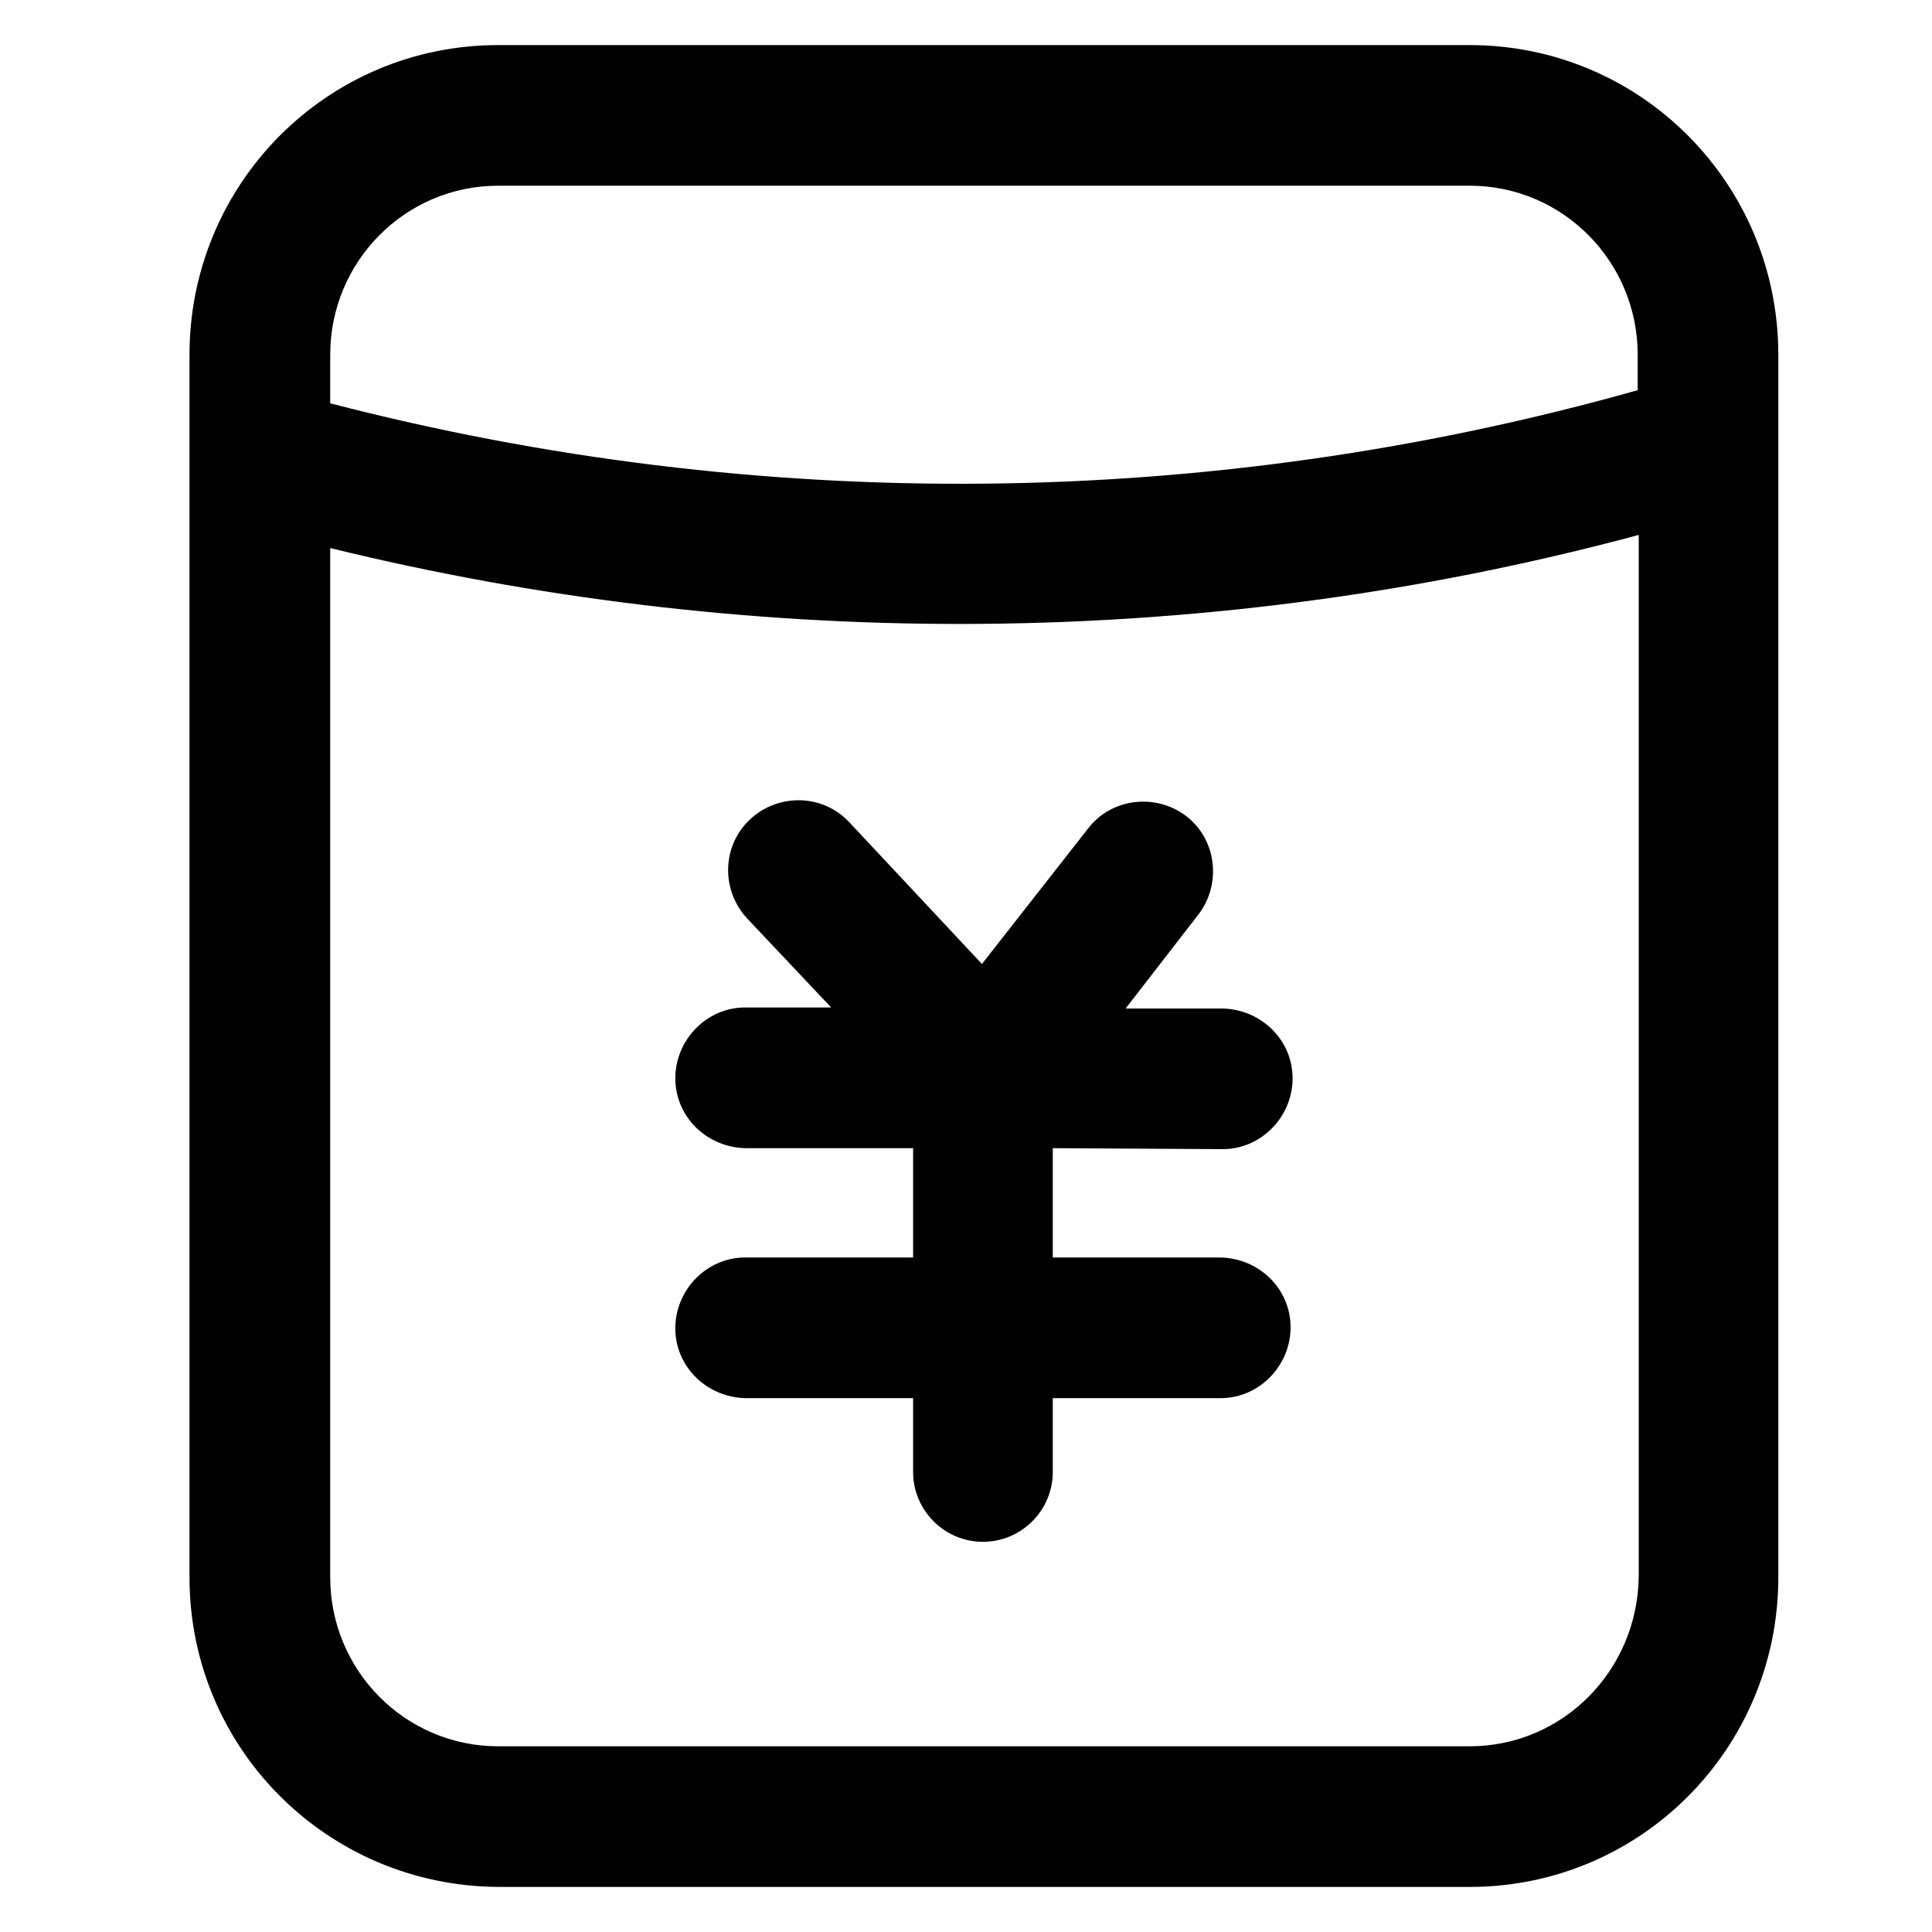
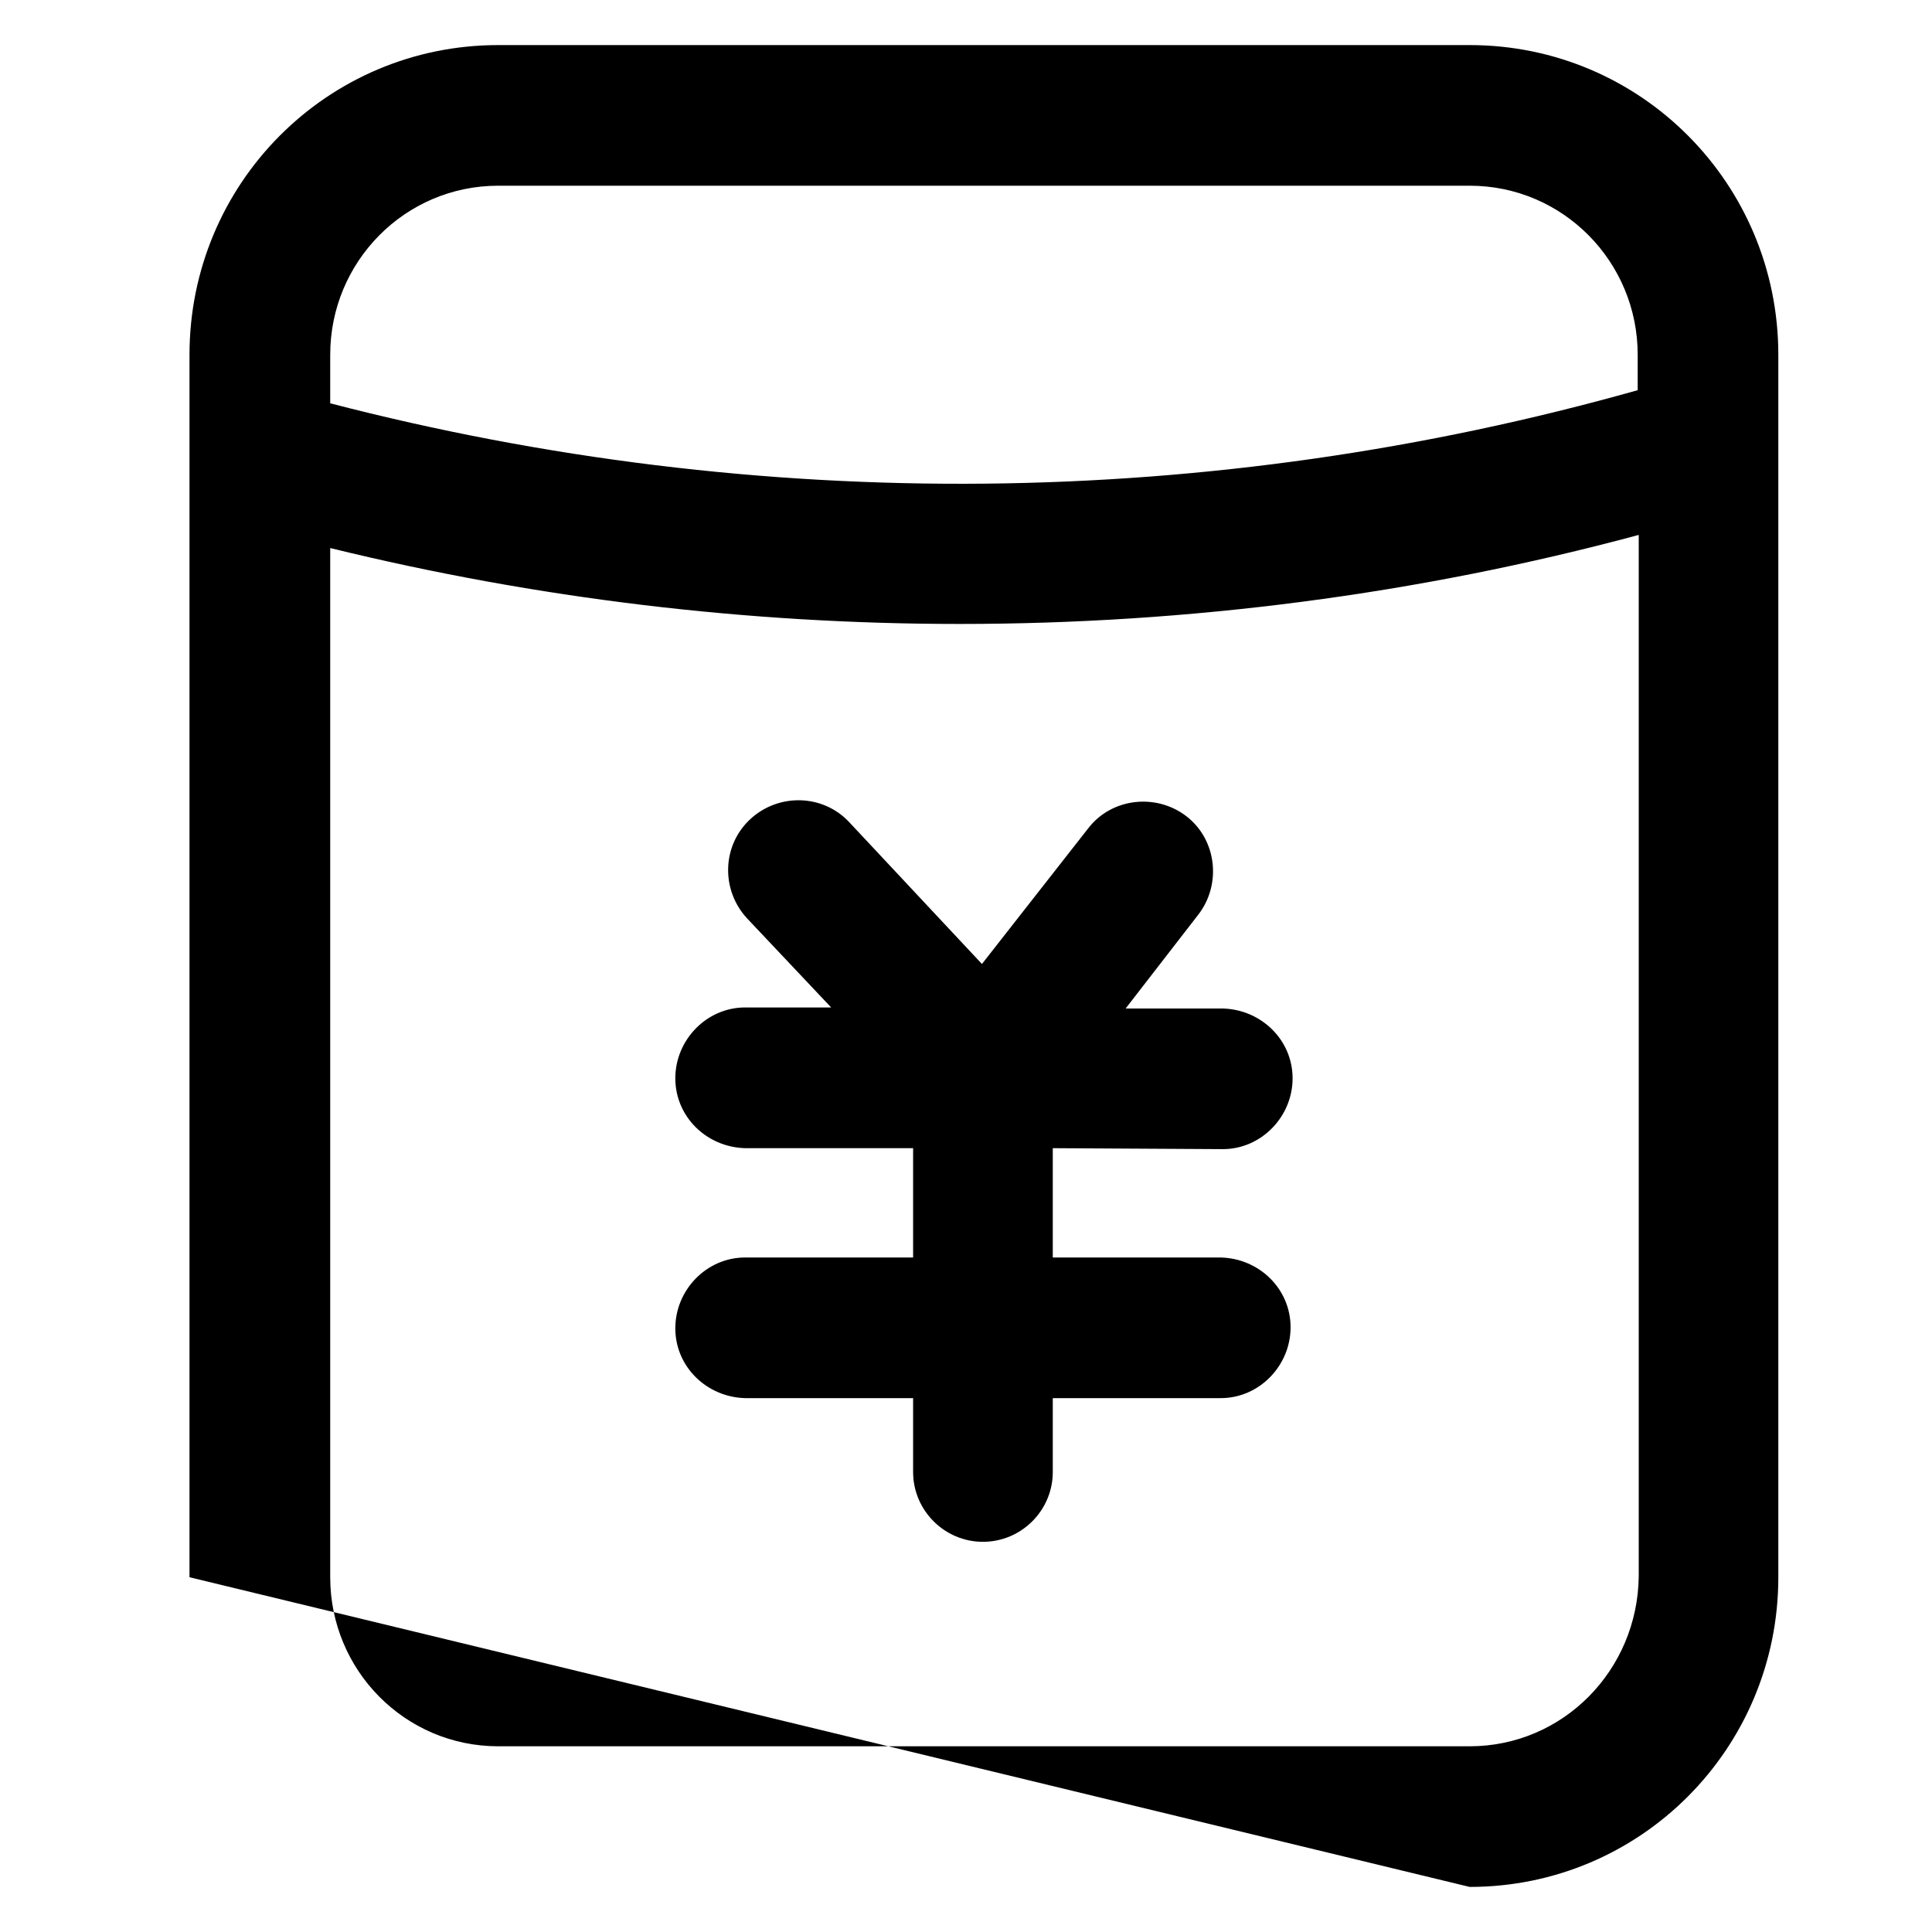
<svg xmlns="http://www.w3.org/2000/svg" width="24px" height="24px" viewBox="0 0 24 24" version="1.1">
  <title>红包</title>
  <desc>Created with Sketch.</desc>
  <g id="页面-1" stroke="none" stroke-width="1" fill="none" fill-rule="evenodd">
    <g id="工具官网交互汇总" transform="translate(-559, -1228)">
      <g id="红包" transform="translate(559, 1228)">
-         <rect id="矩形" fill="#D8D8D8" opacity="0" x="0" y="0" width="24" height="24" />
-         <path d="M18.257,0.56 L6.189,0.56 C4.064,0.56 2.354,2.282 2.354,4.407 L2.354,19.593 C2.354,21.718 4.064,23.427 6.189,23.44 L18.257,23.44 C20.382,23.44 22.091,21.718 22.091,19.593 L22.091,4.407 C22.091,2.282 20.382,0.56 18.257,0.56 Z M6.189,2.307 L18.257,2.307 C19.414,2.307 20.344,3.25 20.344,4.407 L20.344,4.847 C15.039,6.343 9.432,6.393 4.102,5.01 L4.102,4.407 C4.102,3.25 5.032,2.307 6.189,2.307 Z M18.257,21.693 L6.189,21.693 C5.032,21.693 4.102,20.75 4.102,19.593 L4.102,6.808 C6.666,7.437 9.294,7.751 11.921,7.751 C14.762,7.751 17.603,7.386 20.357,6.645 L20.357,19.581 C20.344,20.75 19.414,21.693 18.257,21.693 Z M15.19,14.275 C15.667,14.275 16.057,13.873 16.057,13.395 C16.057,12.918 15.667,12.541 15.19,12.528 L13.983,12.528 L14.888,11.359 C15.177,10.982 15.114,10.429 14.737,10.139 C14.36,9.85 13.807,9.913 13.518,10.29 L12.198,11.975 L10.551,10.215 C10.224,9.863 9.671,9.85 9.319,10.177 C8.967,10.504 8.954,11.057 9.281,11.409 L10.325,12.515 L9.256,12.515 C8.778,12.515 8.389,12.918 8.389,13.395 C8.389,13.873 8.778,14.25 9.256,14.263 L11.343,14.263 L11.343,15.621 L9.256,15.621 C8.778,15.621 8.389,16.023 8.389,16.501 C8.389,16.978 8.778,17.355 9.256,17.368 L11.343,17.368 L11.343,18.286 C11.343,18.763 11.733,19.153 12.21,19.153 C12.688,19.153 13.078,18.763 13.078,18.286 L13.078,17.368 L15.165,17.368 C15.642,17.368 16.032,16.966 16.032,16.488 C16.032,16.01 15.642,15.633 15.165,15.621 L13.078,15.621 L13.078,14.263 L15.19,14.275 Z" id="形状" fill="#000000" fill-rule="nonzero" />
+         <path d="M18.257,0.56 L6.189,0.56 C4.064,0.56 2.354,2.282 2.354,4.407 L2.354,19.593 L18.257,23.44 C20.382,23.44 22.091,21.718 22.091,19.593 L22.091,4.407 C22.091,2.282 20.382,0.56 18.257,0.56 Z M6.189,2.307 L18.257,2.307 C19.414,2.307 20.344,3.25 20.344,4.407 L20.344,4.847 C15.039,6.343 9.432,6.393 4.102,5.01 L4.102,4.407 C4.102,3.25 5.032,2.307 6.189,2.307 Z M18.257,21.693 L6.189,21.693 C5.032,21.693 4.102,20.75 4.102,19.593 L4.102,6.808 C6.666,7.437 9.294,7.751 11.921,7.751 C14.762,7.751 17.603,7.386 20.357,6.645 L20.357,19.581 C20.344,20.75 19.414,21.693 18.257,21.693 Z M15.19,14.275 C15.667,14.275 16.057,13.873 16.057,13.395 C16.057,12.918 15.667,12.541 15.19,12.528 L13.983,12.528 L14.888,11.359 C15.177,10.982 15.114,10.429 14.737,10.139 C14.36,9.85 13.807,9.913 13.518,10.29 L12.198,11.975 L10.551,10.215 C10.224,9.863 9.671,9.85 9.319,10.177 C8.967,10.504 8.954,11.057 9.281,11.409 L10.325,12.515 L9.256,12.515 C8.778,12.515 8.389,12.918 8.389,13.395 C8.389,13.873 8.778,14.25 9.256,14.263 L11.343,14.263 L11.343,15.621 L9.256,15.621 C8.778,15.621 8.389,16.023 8.389,16.501 C8.389,16.978 8.778,17.355 9.256,17.368 L11.343,17.368 L11.343,18.286 C11.343,18.763 11.733,19.153 12.21,19.153 C12.688,19.153 13.078,18.763 13.078,18.286 L13.078,17.368 L15.165,17.368 C15.642,17.368 16.032,16.966 16.032,16.488 C16.032,16.01 15.642,15.633 15.165,15.621 L13.078,15.621 L13.078,14.263 L15.19,14.275 Z" id="形状" fill="#000000" fill-rule="nonzero" />
      </g>
    </g>
  </g>
</svg>